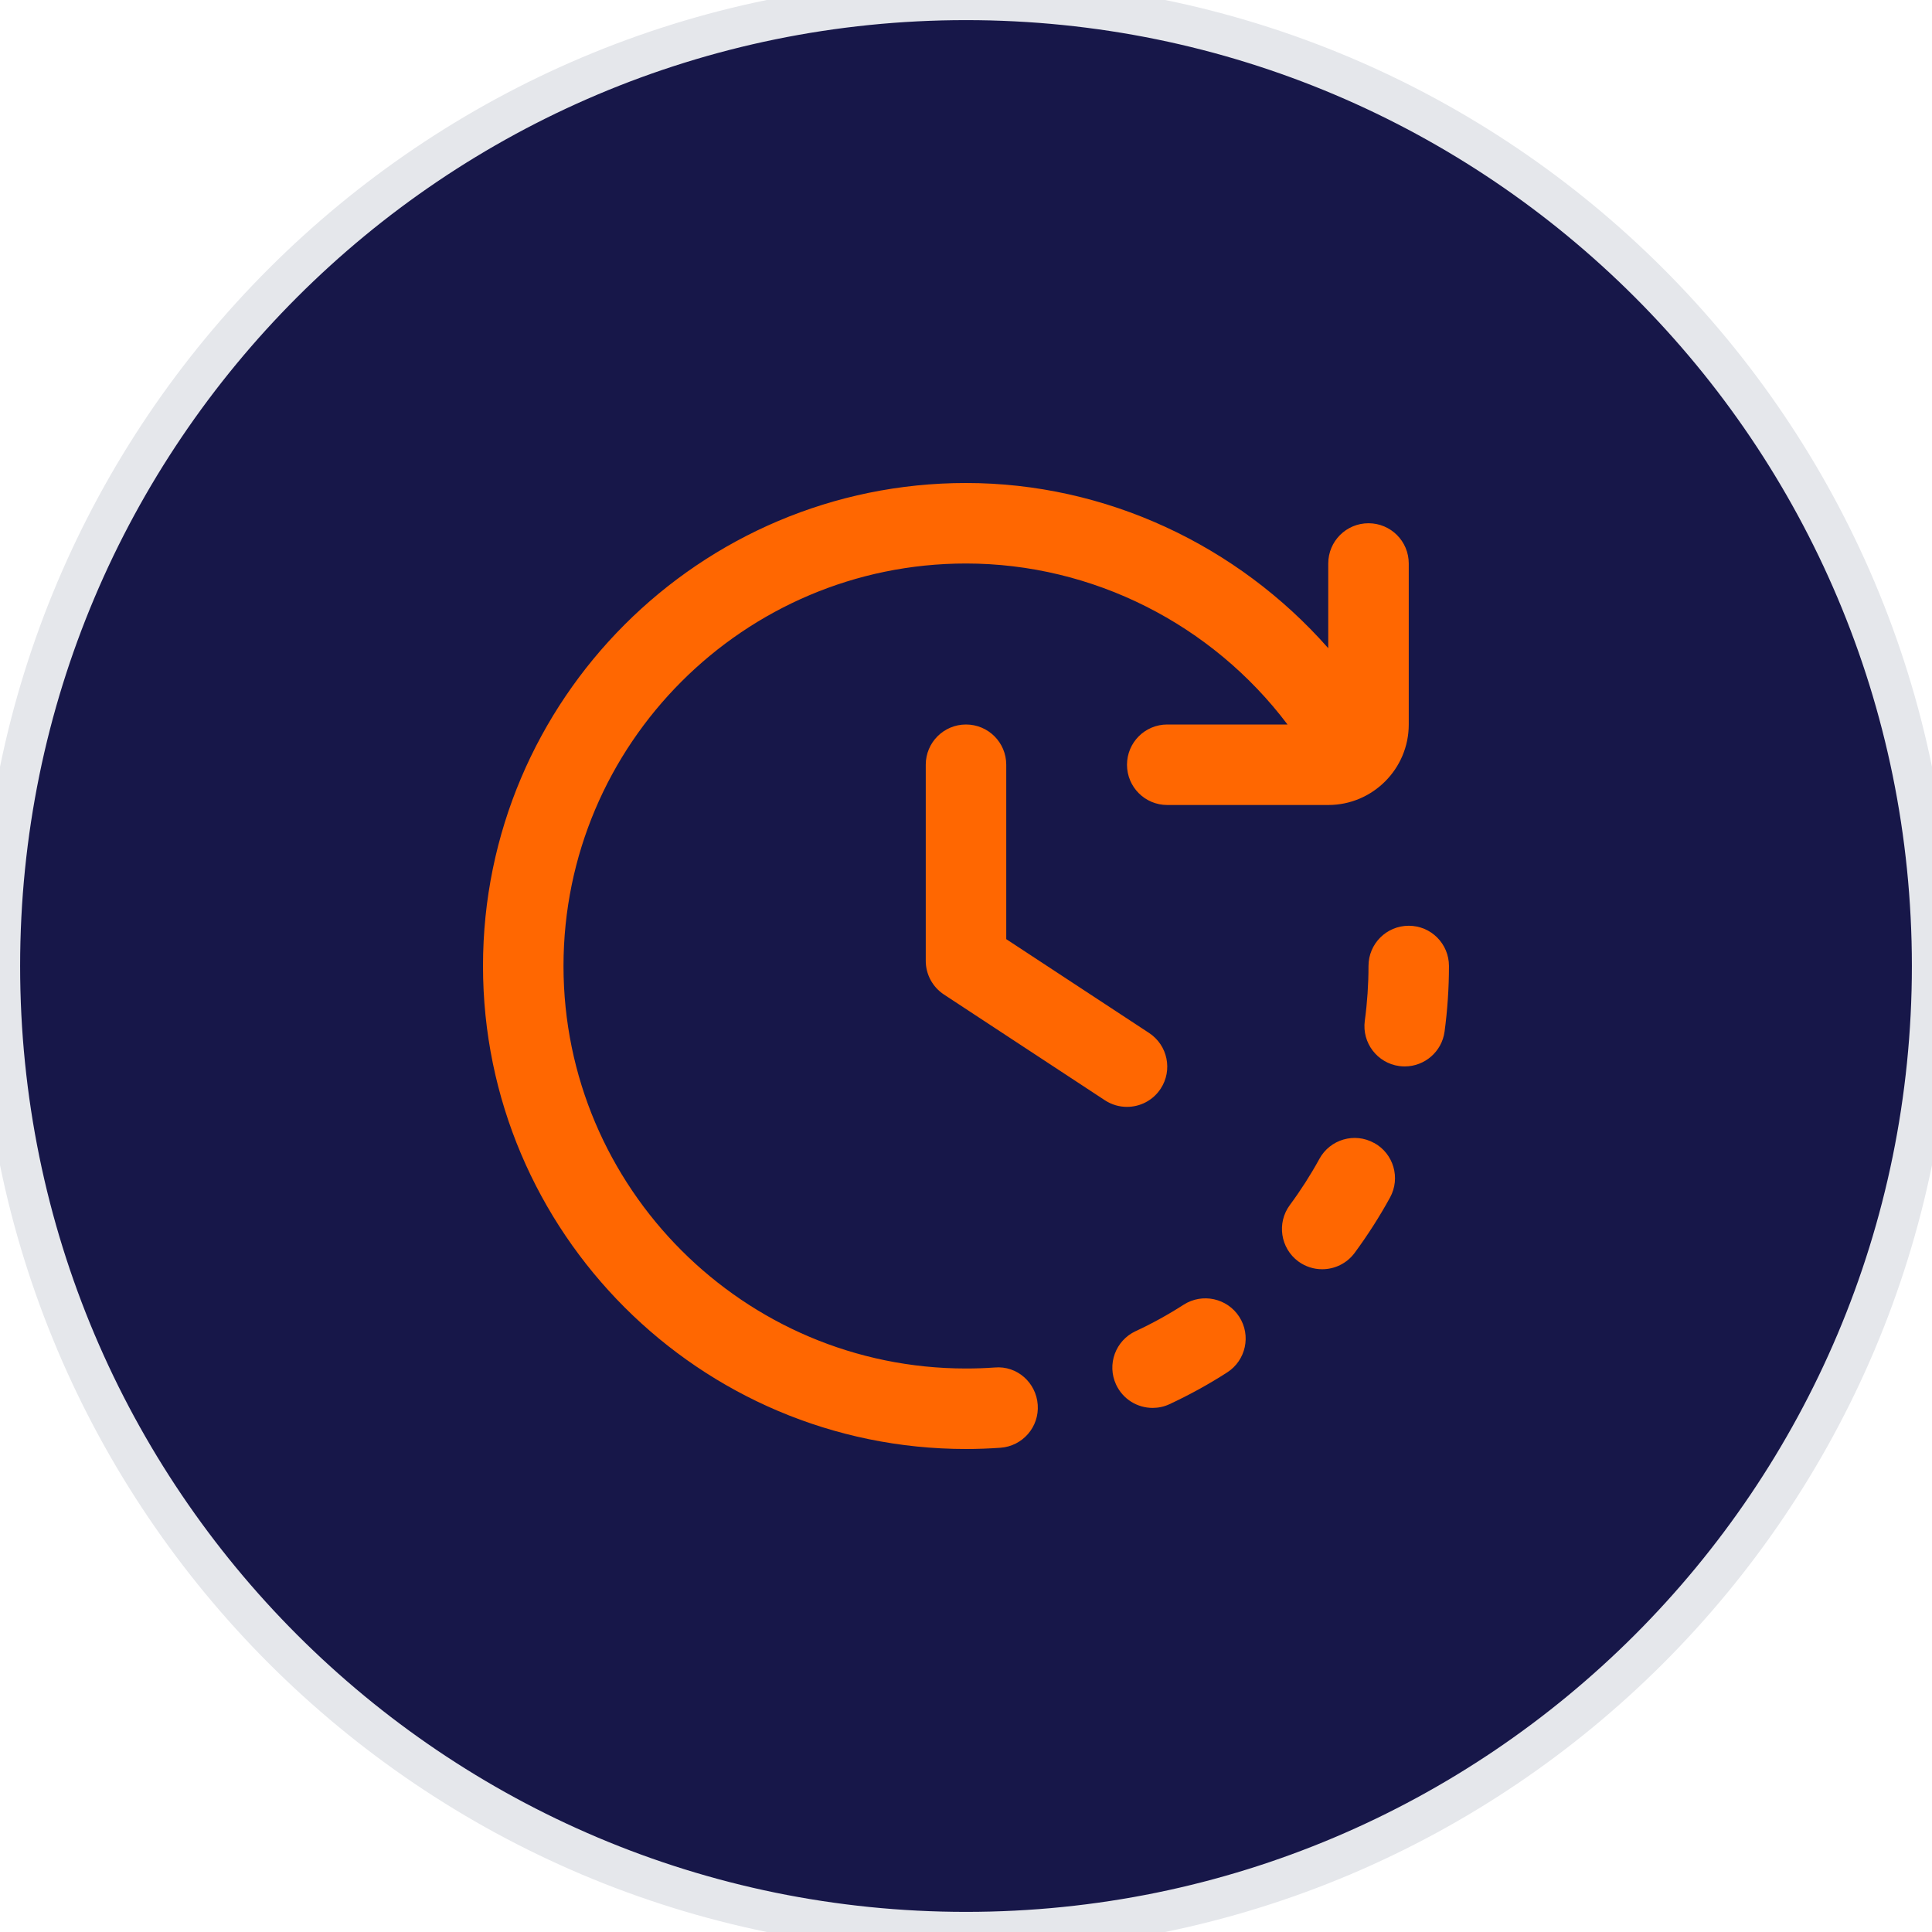
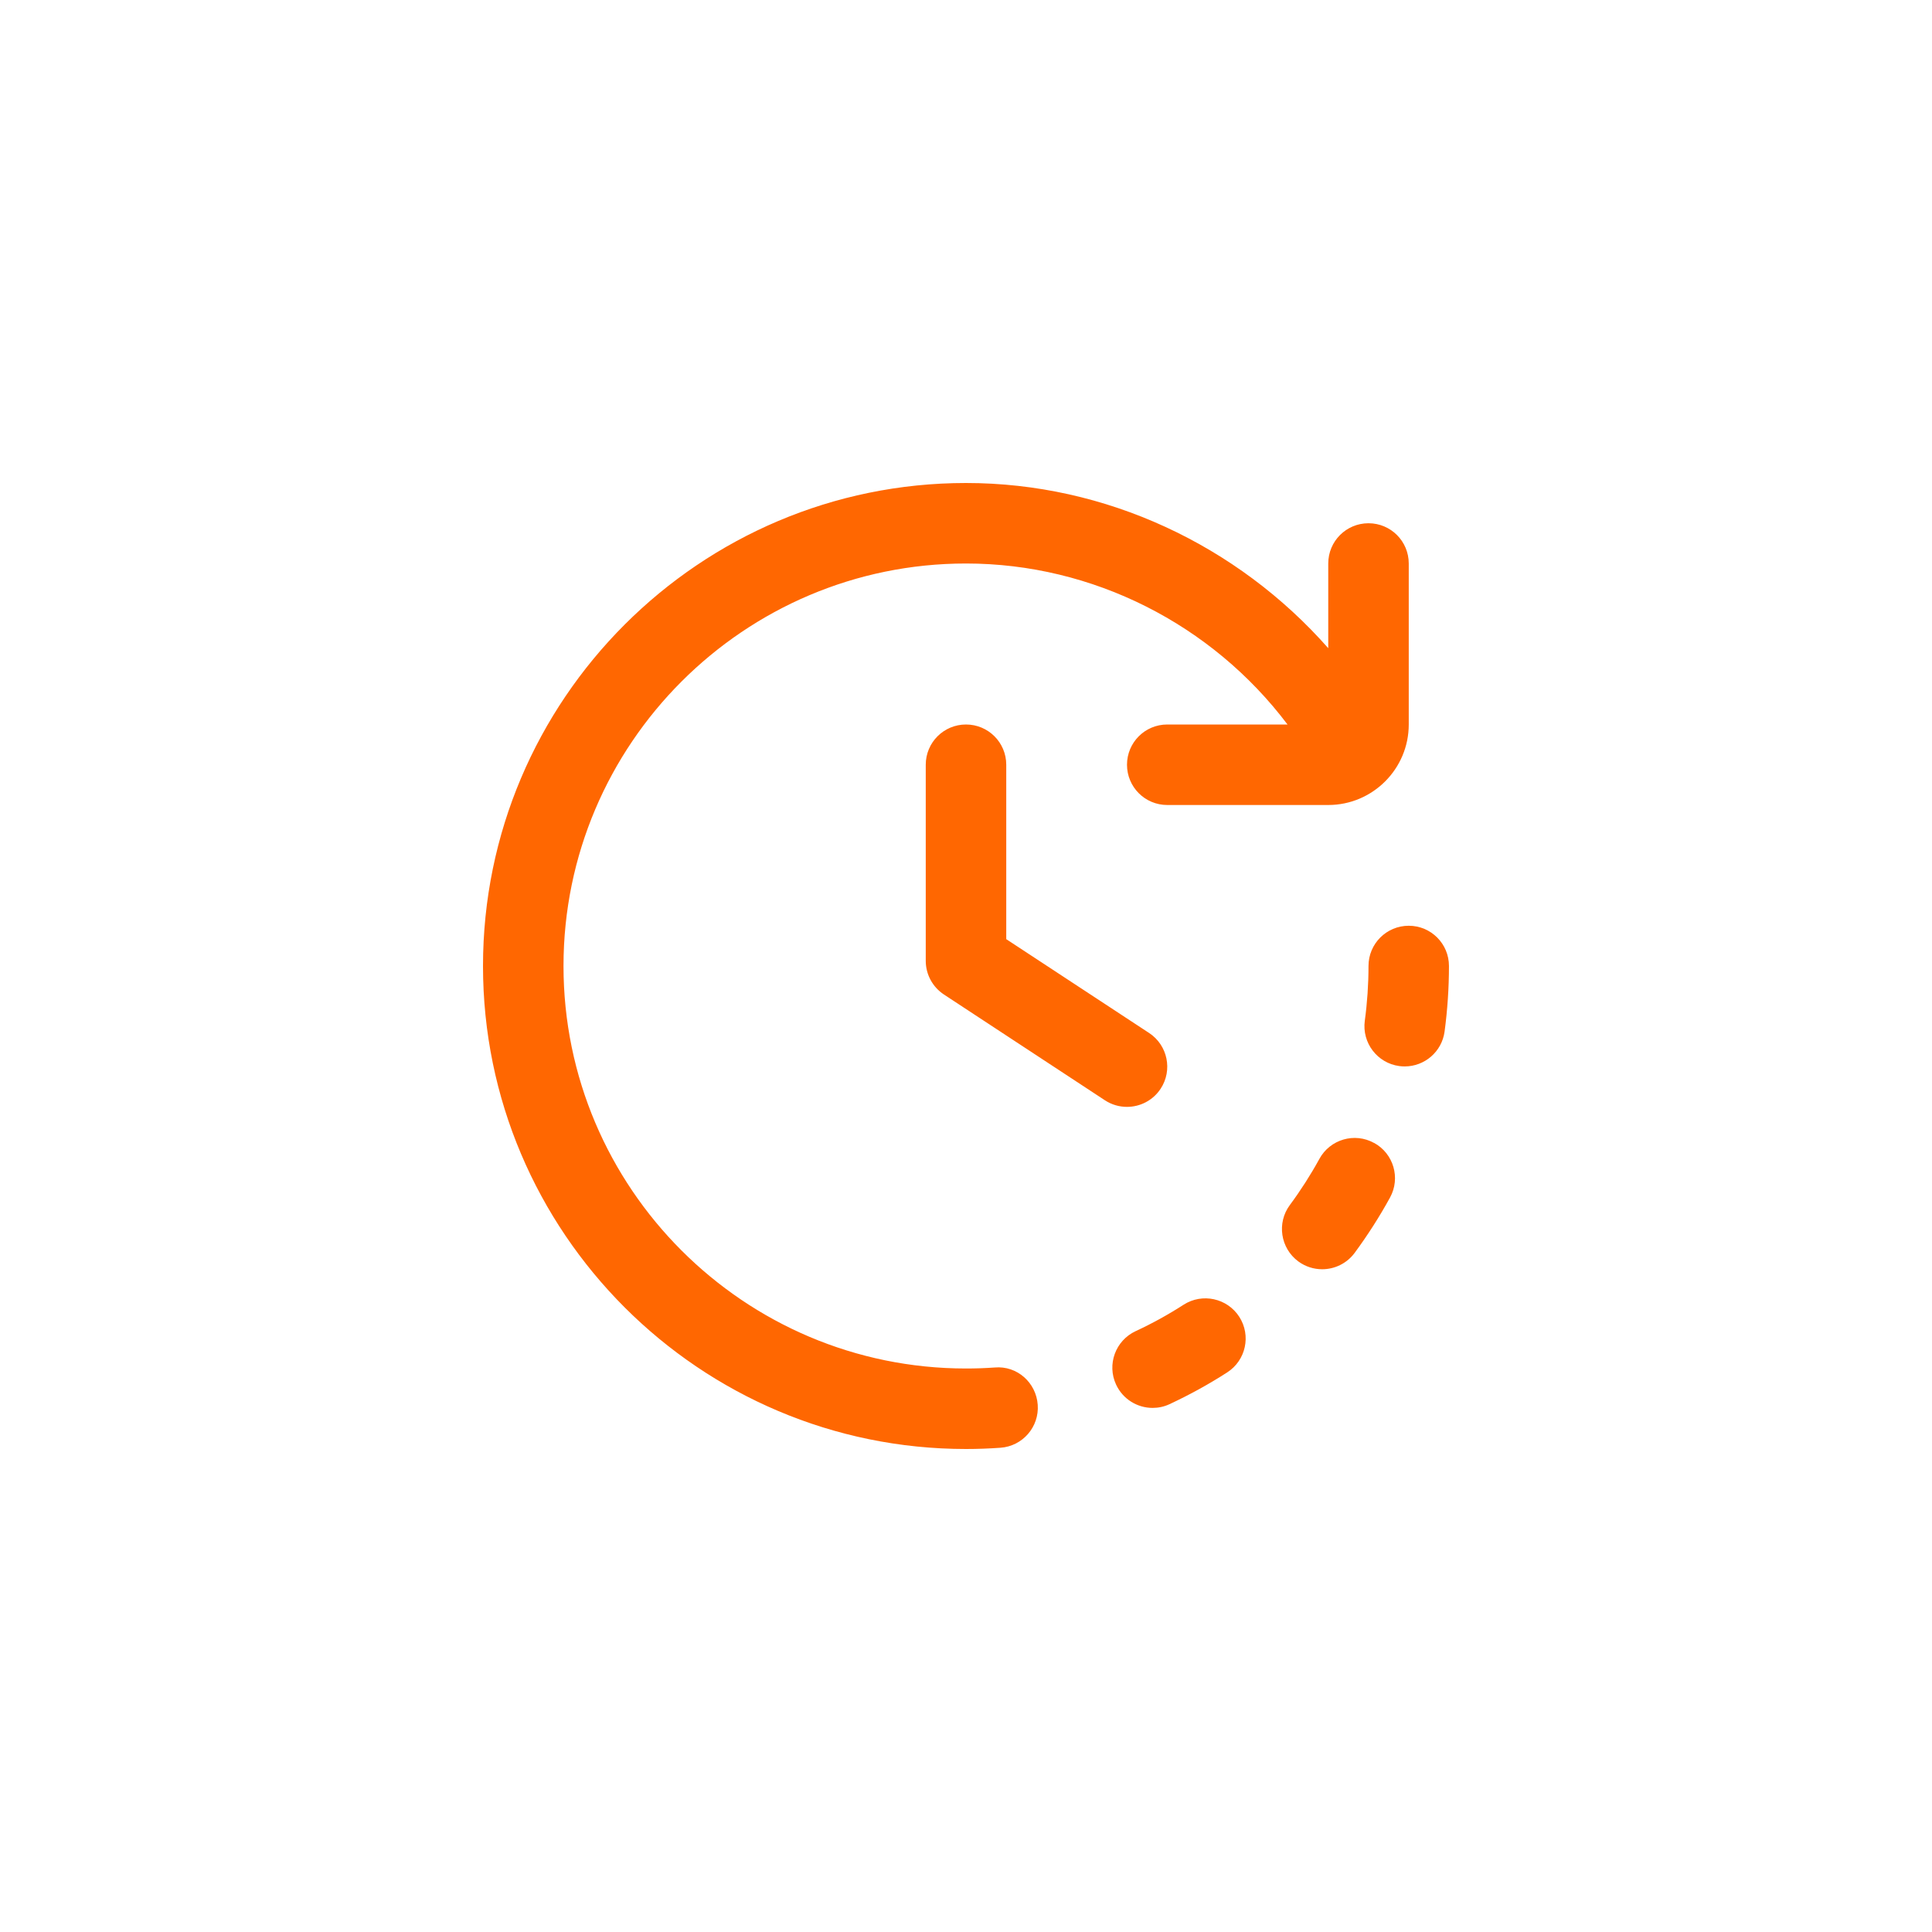
<svg xmlns="http://www.w3.org/2000/svg" width="48" height="48" viewBox="0 0 48 48" fill="none">
-   <path d="M24 0C37.255 0 48 10.745 48 24C48 37.255 37.255 48 24 48C10.745 48 0 37.255 0 24C0 10.745 10.745 0 24 0Z" fill="#171749" />
-   <path d="M24 0C37.255 0 48 10.745 48 24C48 37.255 37.255 48 24 48C10.745 48 0 37.255 0 24C0 10.745 10.745 0 24 0Z" stroke="#E5E7EB" />
  <g clip-path="url(#clip0_200_1253)">
    <path d="M27.999 27.5C27.811 27.5 27.62 27.447 27.451 27.336L23.451 24.708C23.17 24.522 23 24.209 23 23.872V19C23 18.447 23.447 18 24 18C24.553 18 25 18.447 25 19V23.333L28.549 25.664C29.011 25.968 29.139 26.588 28.836 27.049C28.644 27.342 28.324 27.5 27.999 27.5ZM24.714 33.975C24.478 33.992 24.24 34 24 34C18.486 34 14 29.514 14 24C14 18.486 18.486 14 24 14C27.151 14 30.112 15.512 31.988 18H29C28.447 18 28 18.447 28 19C28 19.553 28.447 20 29 20H33C34.103 20 35 19.103 35 18V14C35 13.447 34.553 13 34 13C33.447 13 33 13.447 33 14V16.104C30.743 13.543 27.473 12 24 12C17.383 12 12 17.383 12 24C12 30.617 17.383 36 24 36C24.288 36 24.573 35.989 24.856 35.969C25.407 35.93 25.822 35.451 25.782 34.901C25.743 34.351 25.27 33.926 24.714 33.975ZM35 23C34.447 23 34 23.447 34 24C34 24.455 33.969 24.913 33.908 25.36C33.834 25.908 34.218 26.412 34.764 26.486C34.81 26.492 34.855 26.495 34.9 26.495C35.393 26.495 35.822 26.131 35.89 25.63C35.962 25.094 35.999 24.545 35.999 24C35.999 23.447 35.553 23 35 23ZM34.137 28.396C33.653 28.128 33.044 28.308 32.78 28.792C32.563 29.188 32.316 29.574 32.045 29.94C31.717 30.384 31.812 31.01 32.255 31.339C32.435 31.471 32.643 31.534 32.849 31.534C33.156 31.534 33.458 31.393 33.655 31.129C33.978 30.69 34.275 30.227 34.535 29.752C34.801 29.268 34.623 28.66 34.139 28.395L34.137 28.396ZM29.406 32.416C29.023 32.662 28.623 32.883 28.215 33.072C27.714 33.305 27.496 33.899 27.729 34.4C27.899 34.765 28.259 34.979 28.637 34.979C28.778 34.979 28.921 34.95 29.057 34.886C29.548 34.657 30.03 34.393 30.489 34.097C30.954 33.798 31.088 33.18 30.789 32.715C30.49 32.252 29.871 32.118 29.407 32.415L29.406 32.416Z" fill="#FF6701" />
  </g>
  <defs>
    <clipPath id="clip0_200_1253">
      <rect width="24" height="24" fill="white" transform="translate(12 12)" />
    </clipPath>
  </defs>
</svg>